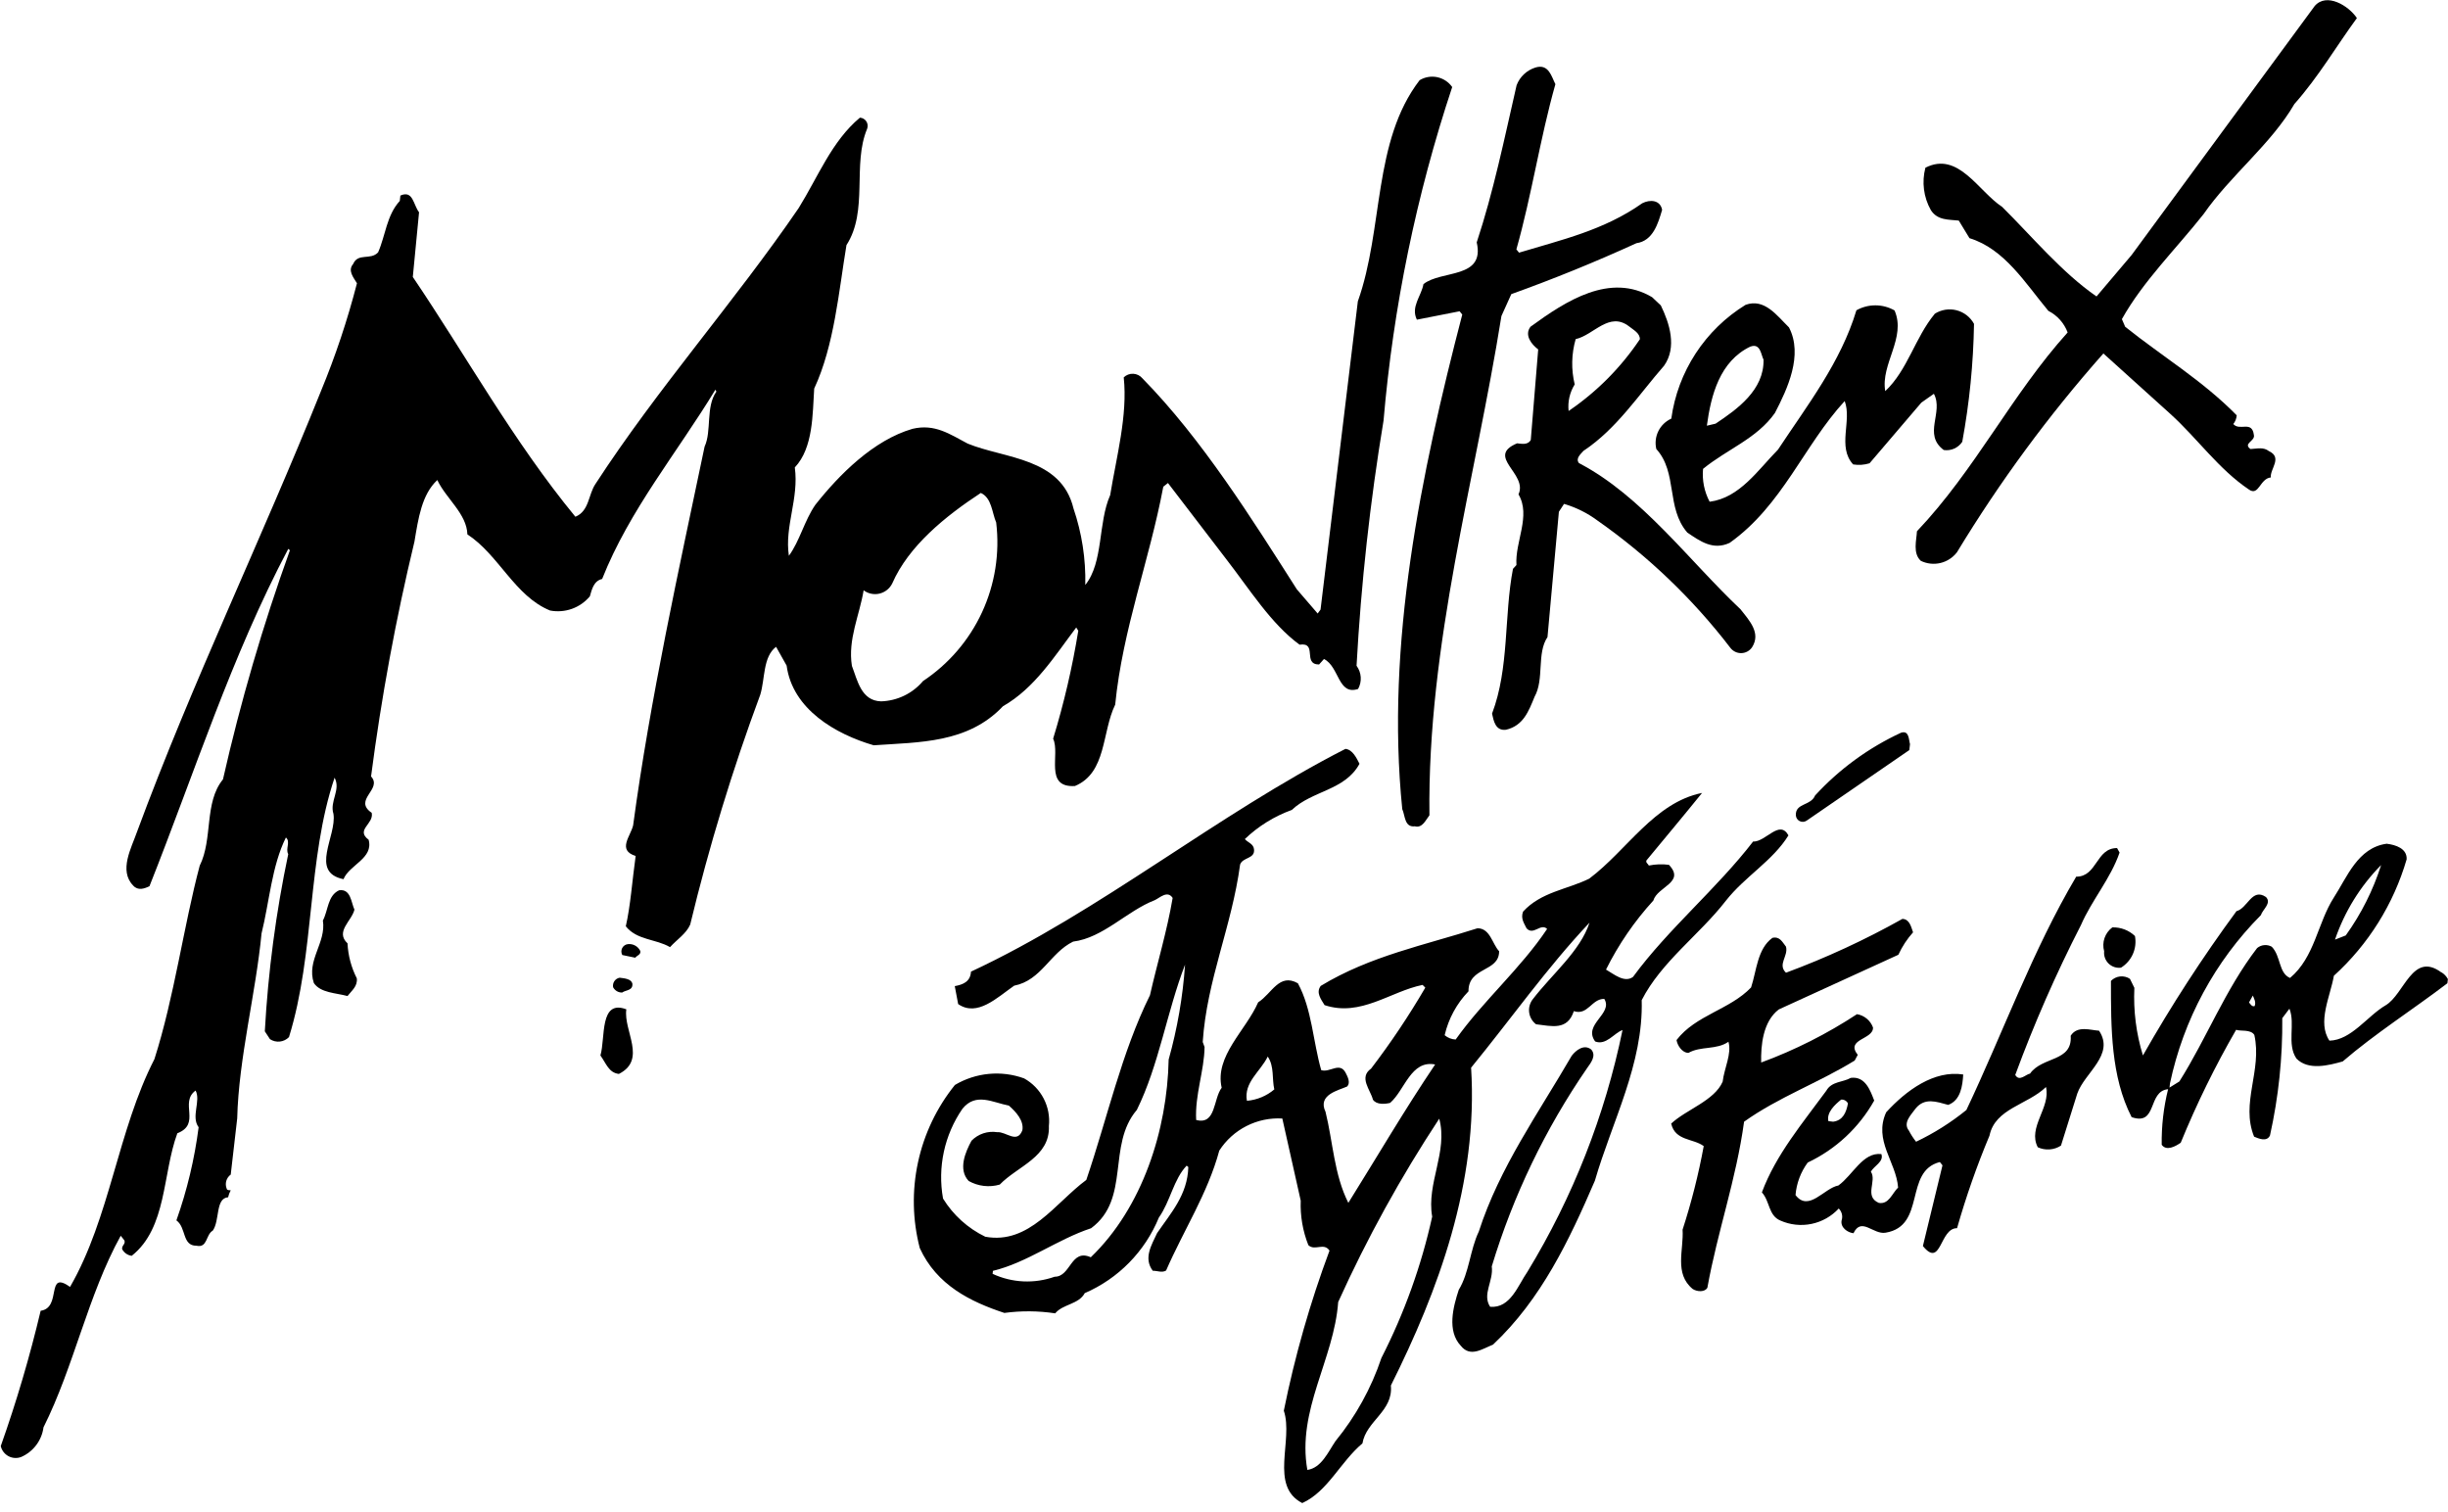
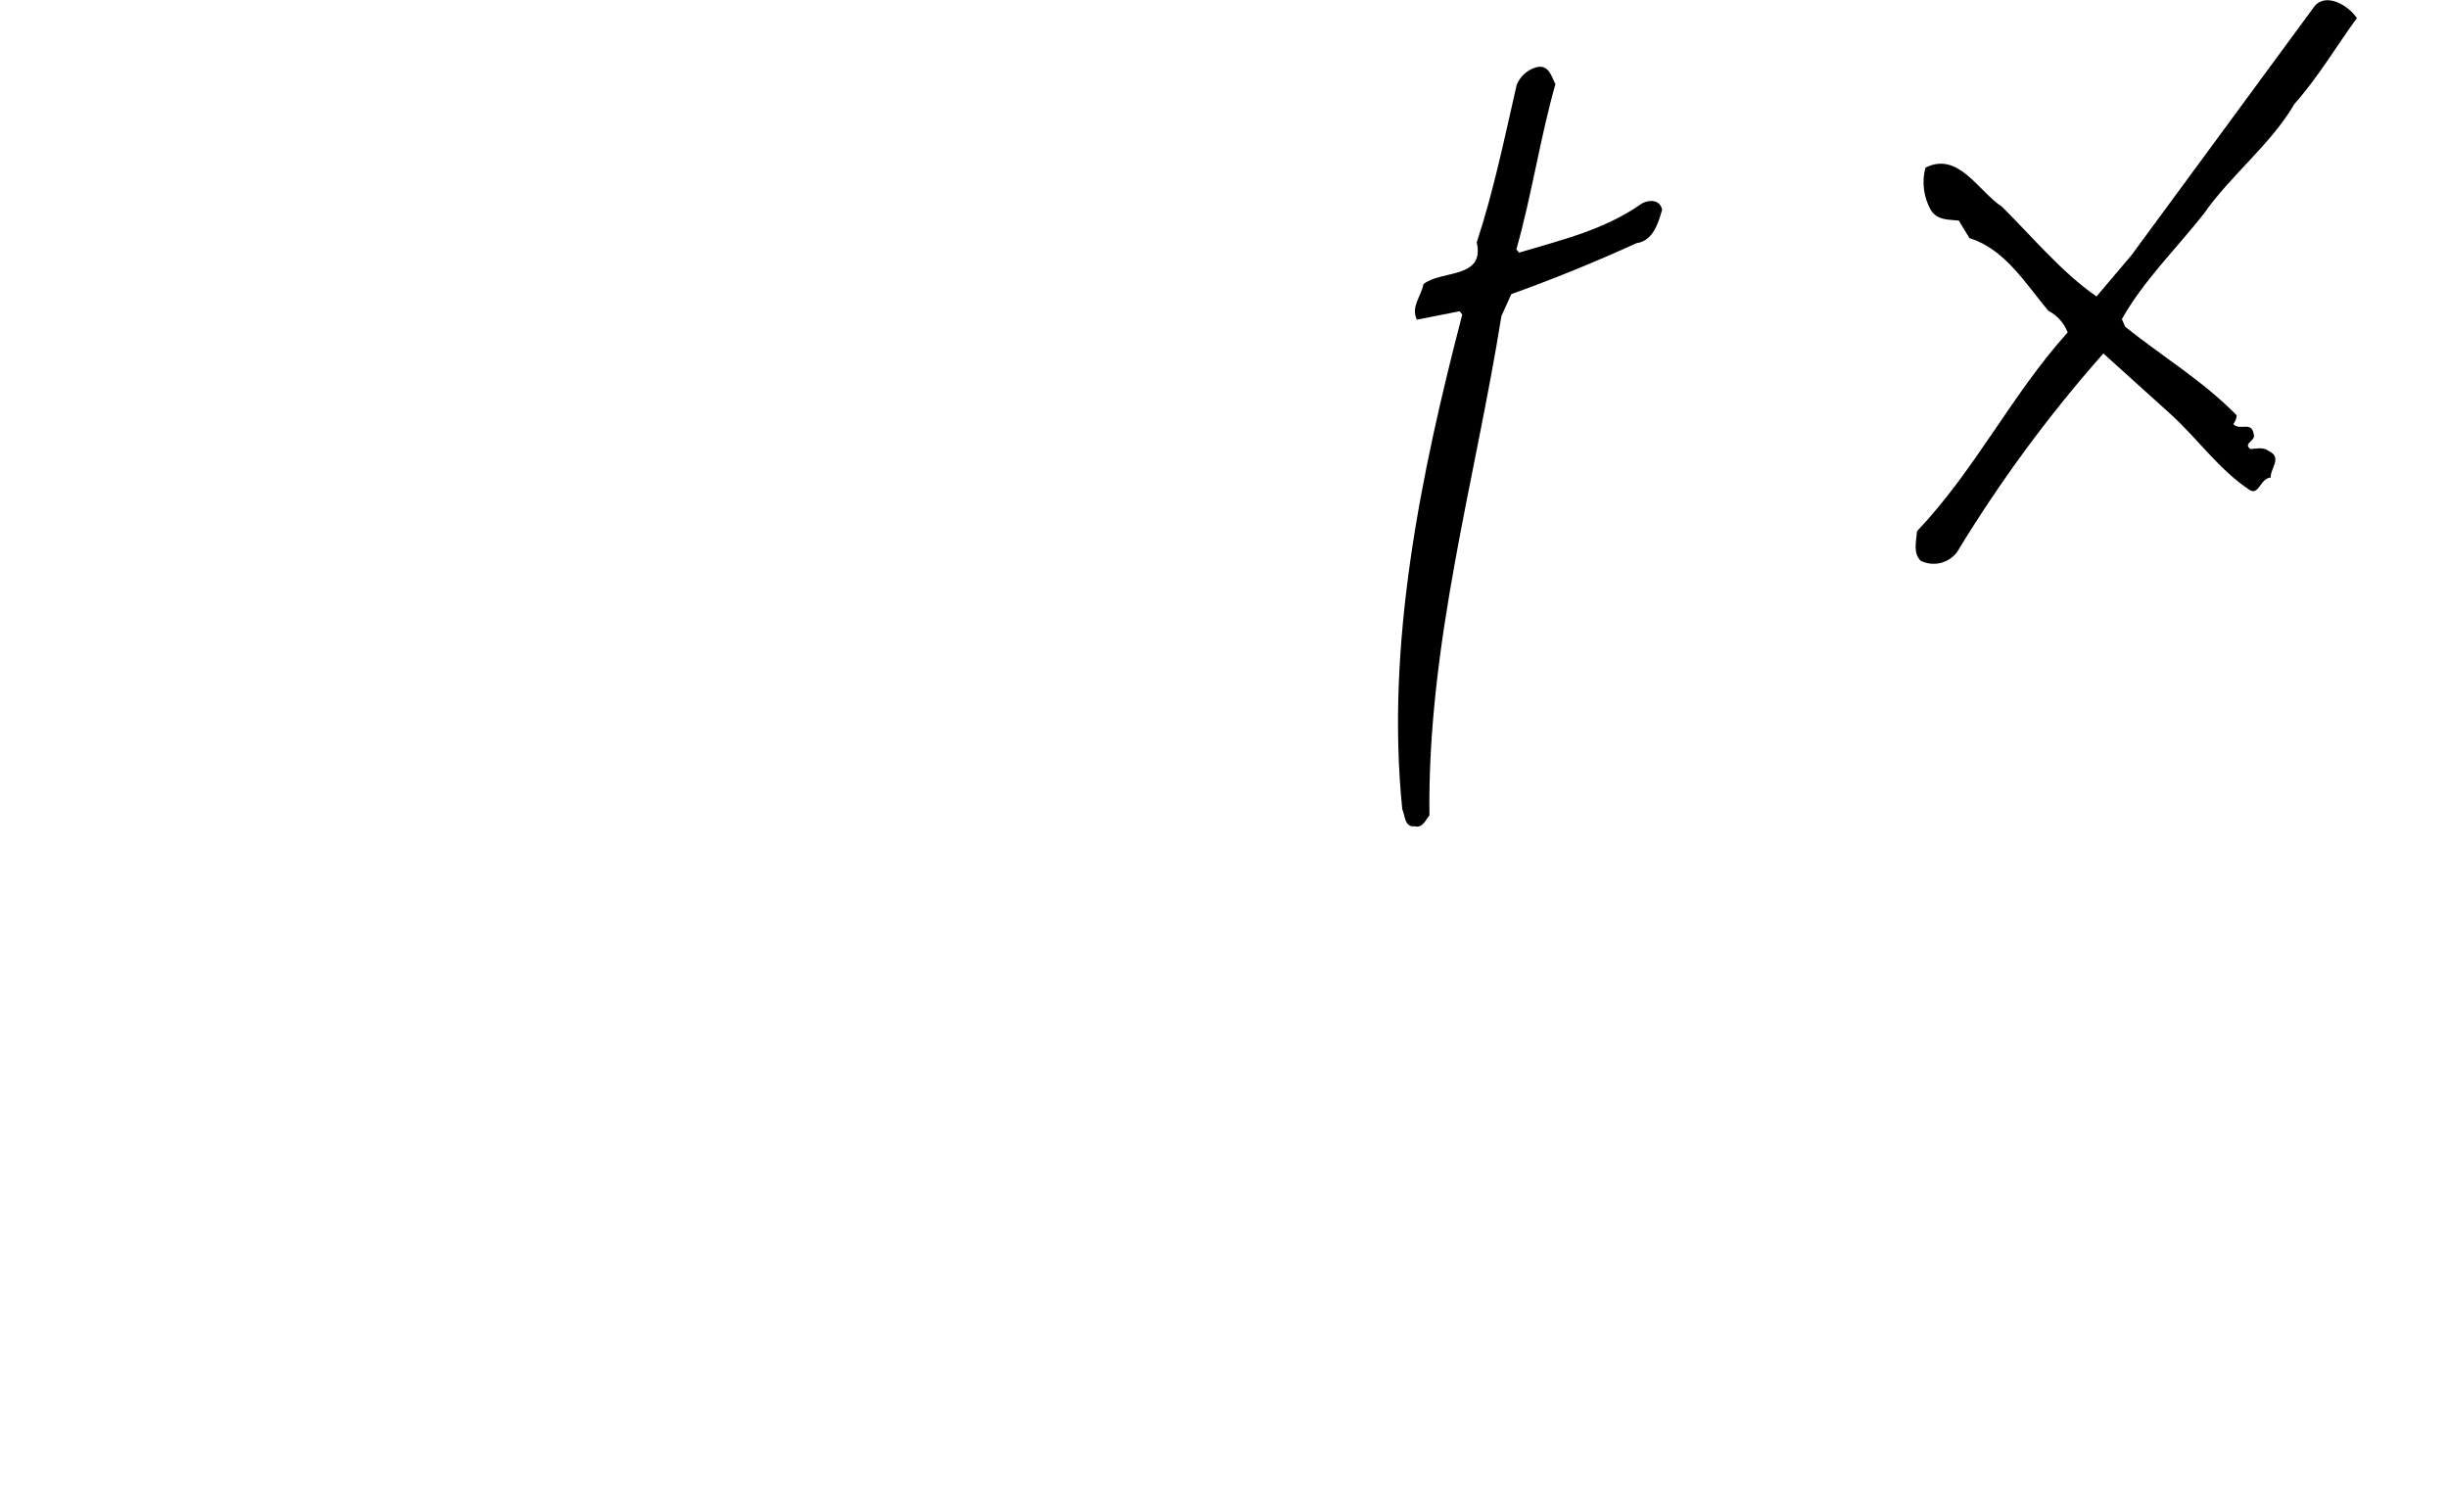
<svg xmlns="http://www.w3.org/2000/svg" width="149" height="92" viewBox="0 0 149 92" fill="none">
  <path fill-rule="evenodd" clip-rule="evenodd" d="M143.462 1.09C142.192 2.824 141.135 4.655 139.652 6.328C138.226 8.782 135.76 10.671 134.125 13.028C132.444 15.156 130.45 17.102 129.151 19.422L129.351 19.888C131.612 21.697 134.062 23.159 136.14 25.277C136.126 25.471 136.054 25.656 135.932 25.807C136.323 26.258 137.066 25.569 137.184 26.467C137.284 26.848 136.498 26.978 136.976 27.328C137.419 27.305 137.764 27.197 138.103 27.458C138.942 27.85 138.162 28.534 138.214 29.058C137.542 29.128 137.489 30.228 136.877 29.789C135.029 28.544 133.767 26.703 132.098 25.189L128.024 21.512C124.697 25.27 121.714 29.32 119.112 33.612C118.861 33.939 118.506 34.17 118.105 34.265C117.704 34.36 117.282 34.313 116.912 34.133C116.412 33.67 116.65 32.886 116.677 32.333C120.242 28.578 122.424 24.033 125.849 20.233C125.635 19.663 125.216 19.194 124.674 18.918C123.28 17.247 122.01 15.147 119.874 14.495L119.223 13.425C118.605 13.354 117.934 13.425 117.523 12.788C117.081 12.003 116.963 11.078 117.192 10.207C119.192 9.183 120.418 11.647 121.858 12.587C123.678 14.387 125.49 16.58 127.607 18.042L129.741 15.523L140.886 0.366C141.608 -0.473 142.952 0.345 143.456 1.102L143.462 1.09ZM94.669 5.13C93.739 8.414 93.228 11.893 92.296 15.177L92.457 15.377C95.016 14.602 97.627 14.018 99.957 12.37C100.428 12.129 101.05 12.164 101.167 12.77C100.924 13.59 100.618 14.66 99.603 14.801C97.109 15.941 94.57 16.974 91.987 17.901L91.386 19.233C89.797 29.187 86.874 39.208 87.004 49.619C86.787 49.889 86.579 50.419 86.115 50.29C85.478 50.365 85.528 49.633 85.35 49.244C84.331 39.211 86.487 28.806 89.002 19.144L88.841 18.944L86.24 19.456C85.852 18.674 86.516 18.013 86.641 17.29C87.74 16.421 90.398 16.99 89.882 14.751C90.895 11.697 91.569 8.421 92.309 5.189C92.406 4.932 92.561 4.7 92.762 4.513C92.963 4.325 93.204 4.186 93.466 4.106C94.266 3.868 94.434 4.661 94.674 5.131L94.669 5.13Z" fill="black" />
-   <path fill-rule="evenodd" clip-rule="evenodd" d="M105.955 37.098C102.829 34.157 99.932 30.175 96.106 28.186C95.881 27.902 96.206 27.644 96.376 27.443C98.412 26.092 99.759 23.999 101.286 22.258C102.081 21.133 101.621 19.679 101.086 18.586L100.555 18.086C98.001 16.576 95.334 18.295 93.155 19.886C92.766 20.394 93.216 20.962 93.624 21.267L93.172 26.781C92.99 27.091 92.63 27.013 92.34 26.981C90.403 27.79 93.012 28.828 92.425 30.088C93.196 31.393 92.203 32.975 92.3 34.388L92.088 34.621C91.535 37.506 91.874 40.642 90.815 43.432C90.915 43.885 91.025 44.489 91.661 44.414C92.722 44.168 93.043 43.283 93.404 42.404C94.004 41.33 93.523 39.763 94.19 38.772L94.883 31.148L95.196 30.668C95.923 30.88 96.606 31.219 97.214 31.668C100.293 33.824 103.025 36.438 105.314 39.419C105.392 39.524 105.494 39.609 105.611 39.667C105.728 39.724 105.857 39.753 105.988 39.75C106.119 39.747 106.246 39.712 106.361 39.649C106.475 39.586 106.573 39.497 106.645 39.388C107.185 38.529 106.496 37.788 105.95 37.097L105.955 37.098ZM95.846 23.398C95.626 22.489 95.646 21.538 95.905 20.639C97.005 20.397 97.946 18.921 99.165 19.872C99.435 20.087 99.818 20.279 99.812 20.647C98.66 22.367 97.188 23.849 95.475 25.013C95.414 24.448 95.544 23.879 95.845 23.398H95.846Z" fill="black" />
-   <path fill-rule="evenodd" clip-rule="evenodd" d="M117.758 19.104C116.558 20.551 116.111 22.527 114.747 23.804C114.459 22.149 116.041 20.562 115.313 18.893C114.96 18.692 114.561 18.585 114.154 18.584C113.748 18.582 113.348 18.686 112.993 18.884C112.038 22.055 110.006 24.659 108.219 27.365C107.009 28.59 105.89 30.304 104.058 30.536C103.733 29.922 103.594 29.227 103.658 28.536C105.123 27.336 106.929 26.7 108.031 25.136C108.79 23.675 109.764 21.612 108.889 19.927C108.161 19.217 107.401 18.134 106.246 18.553C105.028 19.302 103.991 20.312 103.209 21.509C102.427 22.707 101.92 24.062 101.725 25.479C101.382 25.634 101.104 25.902 100.938 26.239C100.771 26.577 100.727 26.961 100.813 27.327C102.121 28.769 101.397 30.897 102.697 32.41C103.483 32.942 104.267 33.51 105.279 33.039C108.49 30.755 109.795 27.108 112.279 24.409C112.731 25.604 111.81 27.193 112.793 28.265C113.127 28.32 113.47 28.297 113.793 28.196L116.945 24.504L117.708 23.966C118.314 25.104 117.02 26.43 118.308 27.389C118.524 27.421 118.745 27.392 118.944 27.303C119.144 27.214 119.314 27.071 119.435 26.889C119.872 24.52 120.111 22.119 120.15 19.71C120.039 19.506 119.886 19.327 119.703 19.185C119.519 19.042 119.308 18.939 119.083 18.882C118.857 18.825 118.623 18.815 118.393 18.853C118.164 18.891 117.945 18.976 117.75 19.102L117.758 19.104ZM106.546 21.093C107.162 20.869 107.187 21.609 107.339 21.885C107.384 23.733 105.739 24.907 104.421 25.785L103.89 25.909C104.139 24.057 104.674 21.981 106.546 21.09V21.093ZM88.386 5.293C88.169 4.987 87.844 4.774 87.477 4.697C87.11 4.621 86.727 4.686 86.406 4.881C83.546 8.604 84.221 13.916 82.646 18.342L80.376 37.101L80.201 37.339L78.933 35.866C76.217 31.609 73.167 26.724 69.533 23.025C69.464 22.943 69.38 22.876 69.284 22.828C69.189 22.781 69.084 22.753 68.977 22.748C68.871 22.742 68.764 22.759 68.664 22.797C68.564 22.835 68.473 22.893 68.397 22.968C68.646 25.282 67.949 27.819 67.572 30.135C66.825 31.818 67.172 34.218 66.057 35.601C66.093 34.02 65.85 32.445 65.34 30.948C64.592 27.839 61.154 27.922 58.901 26.999C57.824 26.433 56.901 25.773 55.54 26.099C53.176 26.785 51.093 28.868 49.625 30.726C48.962 31.682 48.671 32.938 48.016 33.826C47.744 32.026 48.636 30.359 48.377 28.449C49.51 27.249 49.454 25.182 49.557 23.649C50.781 21.025 51.057 17.702 51.521 14.918C52.868 12.825 51.864 10.018 52.779 7.838C52.807 7.765 52.817 7.686 52.809 7.607C52.8 7.529 52.774 7.454 52.731 7.388C52.688 7.322 52.631 7.267 52.563 7.228C52.495 7.188 52.418 7.165 52.34 7.161C50.628 8.587 49.786 10.774 48.61 12.666C44.71 18.366 40.01 23.654 36.246 29.45C35.803 30.099 35.871 31.103 35.021 31.45C31.238 26.85 28.371 21.65 25.126 16.856L25.506 12.918C25.153 12.472 25.148 11.55 24.37 11.903L24.333 12.23C23.533 13.096 23.463 14.342 23.013 15.359C22.55 15.859 21.796 15.367 21.494 16.069C21.152 16.469 21.511 16.881 21.727 17.239C21.15 19.477 20.418 21.671 19.534 23.806C15.914 32.826 11.706 41.52 8.334 50.642C8.002 51.6 7.217 52.984 8.106 53.896C8.4 54.225 8.785 54.086 9.097 53.937C11.846 47.014 14.103 39.902 17.546 33.405L17.646 33.491C16.002 38.05 14.641 42.707 13.571 47.434C12.412 48.848 12.971 51.051 12.155 52.689C11.182 56.337 10.607 60.689 9.398 64.463C7.165 68.813 6.698 74.105 4.264 78.322C2.764 77.264 3.786 79.594 2.475 79.775C1.813 82.562 1.003 85.311 0.046 88.011C0.076 88.142 0.134 88.265 0.216 88.371C0.298 88.477 0.402 88.565 0.52 88.627C0.639 88.69 0.77 88.726 0.904 88.733C1.038 88.741 1.172 88.719 1.297 88.67C1.658 88.511 1.971 88.262 2.208 87.947C2.444 87.632 2.596 87.261 2.647 86.87C4.514 83.141 5.34 78.849 7.347 75.209L7.573 75.493C7.657 75.724 7.39 75.804 7.437 76.03C7.495 76.138 7.577 76.231 7.679 76.301C7.78 76.371 7.896 76.415 8.018 76.43C10.168 74.723 9.882 71.447 10.794 68.972C12.26 68.403 10.899 67.104 11.905 66.372C12.238 67.001 11.611 67.96 12.09 68.606C11.841 70.538 11.387 72.438 10.737 74.274C11.35 74.714 11.073 75.824 11.959 75.816C12.643 75.969 12.516 75.142 12.95 74.898C13.389 74.284 13.103 72.925 13.885 72.867C13.916 72.719 13.97 72.576 14.044 72.443C13.936 72.43 13.822 72.454 13.798 72.343C13.737 72.193 13.729 72.027 13.773 71.872C13.818 71.717 13.913 71.581 14.044 71.486L14.438 68.066C14.525 64.427 15.576 60.42 15.919 56.81C16.4 54.875 16.537 52.716 17.402 50.971C17.702 51.227 17.359 51.666 17.544 51.982C16.795 55.536 16.319 59.141 16.118 62.767L16.432 63.245C16.609 63.362 16.822 63.414 17.033 63.391C17.244 63.368 17.441 63.272 17.589 63.12C19.175 57.994 18.689 52.298 20.365 47.331C20.758 48.077 20.051 48.769 20.296 49.531C20.509 50.883 18.818 53.084 20.907 53.508C21.266 52.628 22.748 52.246 22.437 51.108C21.623 50.499 22.768 50.151 22.625 49.471C21.464 48.671 23.306 48.039 22.585 47.255C23.209 42.447 24.09 37.676 25.226 32.963C25.462 31.553 25.667 30.102 26.617 29.216C27.15 30.346 28.408 31.264 28.448 32.523C30.368 33.776 31.332 36.283 33.481 37.157C33.925 37.242 34.383 37.206 34.809 37.055C35.235 36.903 35.612 36.64 35.902 36.293C36.021 35.901 36.121 35.359 36.65 35.236C38.313 31.036 41.223 27.542 43.543 23.717L43.603 23.835C42.944 24.755 43.327 26.235 42.886 27.181C41.332 34.596 39.565 42.575 38.536 50.234C38.388 50.881 37.551 51.743 38.69 52.095C38.478 53.618 38.378 55.118 38.09 56.375C38.765 57.227 39.919 57.138 40.782 57.644C41.205 57.176 41.76 56.835 42.009 56.274C43.152 51.529 44.577 46.855 46.275 42.279C46.57 41.317 46.43 39.974 47.237 39.366L47.879 40.509C48.236 43.168 50.863 44.686 53.179 45.359C55.966 45.164 58.906 45.244 61.046 42.983C62.979 41.883 64.2 39.918 65.506 38.189L65.631 38.389C65.269 40.611 64.758 42.805 64.1 44.958C64.545 45.894 63.534 47.952 65.427 47.838C67.364 47.029 67.058 44.562 67.877 42.886C68.332 38.294 69.954 34.131 70.805 29.622L71.089 29.397L74.646 34.042C76.058 35.863 77.364 37.967 79.099 39.236C80.223 39.071 79.255 40.436 80.286 40.442L80.586 40.107C81.528 40.583 81.435 42.343 82.662 41.931C82.783 41.711 82.839 41.462 82.822 41.211C82.805 40.961 82.717 40.721 82.568 40.519C82.842 35.518 83.391 30.536 84.211 25.595C84.802 18.685 86.206 11.868 88.393 5.287L88.386 5.293ZM56.168 41.465C55.853 41.834 55.465 42.133 55.028 42.343C54.591 42.553 54.115 42.669 53.631 42.685C52.417 42.655 52.193 41.414 51.852 40.526C51.595 38.911 52.317 37.447 52.566 35.926C52.703 36.029 52.861 36.101 53.03 36.135C53.198 36.17 53.372 36.167 53.538 36.126C53.705 36.085 53.861 36.008 53.994 35.9C54.128 35.792 54.236 35.656 54.31 35.501C55.31 33.22 57.546 31.413 59.698 30.001C60.364 30.301 60.373 31.184 60.634 31.801C60.859 33.667 60.56 35.559 59.772 37.265C58.983 38.971 57.734 40.423 56.167 41.46L56.168 41.465ZM116.255 45.287L116.212 45.651L109.968 49.942C109.906 49.986 109.833 50.012 109.757 50.018C109.681 50.023 109.605 50.008 109.537 49.974C109.469 49.939 109.411 49.887 109.371 49.823C109.33 49.758 109.308 49.684 109.306 49.608C109.281 48.867 110.218 49.049 110.476 48.416C111.951 46.81 113.729 45.512 115.707 44.595C116.207 44.432 116.175 45.018 116.254 45.285L116.255 45.287ZM129.946 56.965C130.016 57.335 129.973 57.717 129.821 58.061C129.669 58.406 129.417 58.696 129.097 58.894C128.96 58.912 128.821 58.899 128.69 58.855C128.559 58.812 128.44 58.739 128.341 58.643C128.243 58.547 128.167 58.429 128.12 58.3C128.073 58.17 128.056 58.031 128.071 57.894C127.997 57.63 128.005 57.349 128.094 57.09C128.184 56.83 128.35 56.604 128.571 56.441C128.824 56.434 129.076 56.477 129.312 56.567C129.549 56.658 129.765 56.794 129.948 56.969L129.946 56.965ZM116.446 56.736C116.079 57.145 115.775 57.608 115.546 58.108L108.269 61.435C107.299 62.171 107.169 63.635 107.196 64.666C109.246 63.911 111.202 62.923 113.028 61.724C113.248 61.761 113.454 61.856 113.625 61.999C113.797 62.141 113.927 62.327 114.003 62.537C114.028 63.277 112.303 63.225 113.074 64.2L112.887 64.547C110.666 65.912 108.243 66.777 106.155 68.269C105.675 71.789 104.54 74.939 103.922 78.369C103.78 78.647 103.303 78.629 103.028 78.45C101.884 77.508 102.492 76.066 102.412 74.84C102.952 73.175 103.382 71.476 103.699 69.754C103.053 69.275 101.964 69.444 101.718 68.383C102.628 67.53 104.35 66.991 104.851 65.832C104.951 64.996 105.415 64.132 105.204 63.403C104.482 63.911 103.517 63.651 102.767 64.081C102.367 64.071 102.085 63.598 102.045 63.298C103.217 61.773 105.279 61.458 106.581 60.098C106.92 59.068 106.962 57.746 107.881 57.079C108.334 56.979 108.481 57.332 108.706 57.615C108.862 58.186 108.175 58.697 108.706 59.201C111.15 58.295 113.519 57.2 115.792 55.925C116.234 55.939 116.325 56.425 116.438 56.735L116.446 56.736ZM148.601 59.186C146.835 57.877 146.347 60.512 145.201 61.186C144.093 61.833 143.114 63.305 141.783 63.336C141.028 62.216 141.835 60.65 142.054 59.386C144.155 57.478 145.687 55.026 146.482 52.302C146.522 51.643 145.81 51.414 145.265 51.351C143.504 51.591 142.853 53.396 142.049 54.629C141.059 56.174 140.894 58.256 139.384 59.52C138.684 59.22 138.837 58.203 138.275 57.62C138.135 57.541 137.975 57.507 137.815 57.521C137.656 57.536 137.504 57.598 137.381 57.701C135.431 60.241 134.319 63.173 132.65 65.819L132.05 66.192L132.078 65.937C132.896 62.063 134.816 58.508 137.608 55.7C137.722 55.345 138.282 54.967 137.919 54.593C137.063 54.015 136.808 55.276 136.125 55.455C134.056 58.268 132.155 61.2 130.431 64.236C130.021 62.905 129.845 61.512 129.91 60.121L129.642 59.574C129.465 59.457 129.252 59.405 129.041 59.428C128.83 59.451 128.633 59.547 128.485 59.699C128.485 62.575 128.478 65.522 129.743 67.99C131.337 68.542 130.698 66.404 131.964 66.29C131.689 67.396 131.558 68.533 131.575 69.673C131.861 70.073 132.411 69.773 132.732 69.548C133.699 67.183 134.826 64.887 136.104 62.675C136.351 62.775 136.993 62.631 137.212 62.987C137.7 65.145 136.366 67.129 137.198 69.179C137.445 69.279 137.969 69.526 138.165 69.106C138.686 66.763 138.937 64.367 138.913 61.967L139.349 61.39C139.721 62.317 139.175 63.544 139.774 64.425C140.498 65.172 141.752 64.837 142.591 64.601C144.554 62.911 146.862 61.443 148.963 59.843L148.993 59.588C148.901 59.418 148.766 59.275 148.6 59.175L148.601 59.186ZM144.931 52.644C144.443 54.178 143.716 55.624 142.777 56.931L142.122 57.187C142.705 55.479 143.666 53.925 144.935 52.642L144.931 52.644ZM137.231 61.231C137.077 61.286 136.984 61.131 136.889 61.007L137.122 60.591C137.177 60.746 137.334 60.985 137.231 61.231Z" fill="black" />
-   <path fill-rule="evenodd" clip-rule="evenodd" d="M21.573 55.36C21.42 56.044 20.386 56.697 21.152 57.414C21.188 58.156 21.381 58.881 21.718 59.543C21.772 60.029 21.412 60.282 21.152 60.62C20.437 60.427 19.515 60.432 19.104 59.831C18.636 58.45 19.866 57.376 19.653 56.024C19.983 55.399 19.938 54.509 20.639 54.184C21.355 54.078 21.373 54.931 21.573 55.36ZM38.973 57.881C39.02 58.108 38.758 58.151 38.668 58.288L37.876 58.124C37.841 58.06 37.821 57.988 37.82 57.915C37.819 57.842 37.835 57.769 37.868 57.704C37.901 57.639 37.95 57.582 38.01 57.54C38.069 57.498 38.139 57.471 38.211 57.462C38.366 57.443 38.523 57.473 38.66 57.549C38.797 57.624 38.906 57.739 38.973 57.881ZM126.035 63.041C126.146 64.641 124.309 64.28 123.56 65.341C123.296 65.385 122.909 65.855 122.66 65.423C123.808 62.303 125.143 59.257 126.66 56.3C127.313 54.79 128.46 53.484 129.01 51.889L128.857 51.614C127.566 51.614 127.657 53.356 126.37 53.356C123.715 57.842 121.924 62.834 119.686 67.556C118.746 68.319 117.718 68.967 116.624 69.488C116.457 69.277 116.311 69.05 116.187 68.812C115.8 68.325 116.336 67.834 116.601 67.459C117.157 66.785 117.864 67.051 118.579 67.245C119.349 66.964 119.453 66.055 119.493 65.395C117.718 65.118 116.027 66.36 114.804 67.695C114.018 69.41 115.415 70.714 115.53 72.276C115.156 72.639 114.967 73.318 114.353 73.209C113.441 72.809 114.253 71.871 113.872 71.309C114.059 70.962 114.68 70.701 114.511 70.239C113.384 70.108 112.78 71.514 111.896 72.15C111.031 72.308 110.085 73.785 109.286 72.733C109.346 72.017 109.603 71.332 110.029 70.754C111.737 69.947 113.151 68.629 114.076 66.982C113.847 66.402 113.548 65.482 112.649 65.601C112.175 65.877 111.484 65.801 111.157 66.387C109.714 68.359 108.093 70.273 107.239 72.571C107.731 73.107 107.63 73.98 108.368 74.286C108.962 74.549 109.624 74.62 110.261 74.488C110.897 74.356 111.476 74.029 111.917 73.552C112.01 73.644 112.076 73.76 112.107 73.887C112.138 74.014 112.133 74.147 112.092 74.272C112.006 74.705 112.45 75.014 112.814 75.056C113.299 74.043 114.019 75.156 114.771 75.023C117.253 74.609 115.871 71.28 118.071 70.723L118.231 70.923L117.039 75.836C118.17 77.22 118.05 74.736 119.118 74.749C119.664 72.833 120.323 70.952 121.093 69.116C121.432 67.459 123.41 67.245 124.531 66.157C124.831 67.409 123.4 68.607 124.031 69.823C124.256 69.927 124.503 69.973 124.75 69.955C124.997 69.938 125.236 69.858 125.443 69.723L126.435 66.558C126.877 65.282 128.735 64.205 127.761 62.729C127.249 62.705 126.436 62.391 126.03 63.044L126.035 63.041ZM112.06 66.924C112.145 66.915 112.23 66.933 112.305 66.975C112.38 67.016 112.44 67.079 112.477 67.156C112.377 67.698 112.177 68.19 111.577 68.268L111.287 68.234C111.162 67.704 111.699 67.214 112.063 66.924H112.06ZM38.488 59.852C38.546 60.301 38.074 60.247 37.871 60.407C37.758 60.411 37.646 60.383 37.548 60.326C37.451 60.269 37.371 60.186 37.318 60.086C37.306 60.021 37.306 59.955 37.319 59.891C37.333 59.826 37.359 59.765 37.396 59.711C37.433 59.657 37.481 59.611 37.536 59.575C37.592 59.54 37.654 59.516 37.718 59.505C38.045 59.544 38.409 59.586 38.488 59.852ZM38.122 61.432C37.935 62.737 39.392 64.49 37.669 65.361C37.05 65.29 36.895 64.719 36.545 64.236C36.861 63.165 36.473 60.797 38.129 61.431L38.122 61.432ZM106.722 51.195C104.511 54.073 101.538 56.533 99.394 59.457C98.871 59.838 98.235 59.287 97.751 59.01C98.512 57.483 99.481 56.069 100.631 54.81C100.878 53.954 102.601 53.71 101.581 52.634C101.175 52.581 100.762 52.596 100.36 52.678C100.301 52.56 100.16 52.508 100.213 52.366C101.325 51.02 102.481 49.642 103.598 48.259C100.691 48.845 99.031 51.751 96.73 53.476C95.401 54.134 93.798 54.281 92.703 55.482C92.544 55.906 92.769 56.19 92.917 56.502C93.344 56.956 93.768 56.158 94.167 56.535C92.567 58.935 90.267 60.916 88.601 63.266C88.355 63.256 88.119 63.164 87.931 63.004C88.163 61.998 88.665 61.075 89.381 60.333C89.371 58.82 91.246 59.184 91.246 57.894C90.821 57.439 90.706 56.504 89.933 56.494C86.718 57.525 83.4 58.174 80.388 60.003C80.082 60.41 80.405 60.816 80.621 61.173C82.821 61.905 84.621 60.343 86.587 59.943L86.752 60.109C85.756 61.818 84.653 63.464 83.452 65.037C82.689 65.576 83.414 66.324 83.566 66.929C83.786 67.249 84.308 67.199 84.612 67.123C85.512 66.342 85.871 64.503 87.351 64.785C85.484 67.556 83.83 70.385 82.068 73.208C81.198 71.487 81.132 69.488 80.679 67.666C80.174 66.613 81.493 66.359 82 66.123C82.21 65.89 82.03 65.537 81.909 65.302C81.548 64.597 80.95 65.302 80.417 65.13C79.917 63.378 79.851 61.416 78.998 59.844C77.857 59.196 77.416 60.472 76.579 61.003C75.827 62.723 73.918 64.272 74.359 66.203C73.839 66.881 74.022 68.486 72.806 68.162C72.723 66.641 73.299 65.162 73.317 63.724L73.205 63.417C73.454 59.649 74.972 56.395 75.48 52.617C75.644 52.157 76.404 52.281 76.326 51.682C76.291 51.346 75.926 51.268 75.77 51.065C76.589 50.281 77.563 49.678 78.629 49.293C79.871 48.109 81.86 48.117 82.747 46.486C82.568 46.133 82.33 45.627 81.894 45.577C74.06 49.577 66.968 55.47 59.1 59.135C59.065 59.757 58.6 59.927 58.113 60.017L58.319 61.109C59.48 61.909 60.686 60.717 61.728 59.99C63.387 59.665 63.912 57.99 65.318 57.307C67.151 57.076 68.593 55.437 70.29 54.783C70.602 54.635 71.061 54.171 71.375 54.65C71.031 56.675 70.441 58.597 69.993 60.572C68.265 64.06 67.399 68.051 66.119 71.812C64.225 73.212 62.642 75.761 59.97 75.269C58.909 74.755 58.017 73.949 57.399 72.946C57.057 71.039 57.482 69.074 58.581 67.48C59.398 66.469 60.43 67.104 61.405 67.288C61.841 67.669 62.331 68.206 62.228 68.788C61.909 69.636 61.228 68.857 60.702 68.907C60.418 68.861 60.127 68.885 59.853 68.975C59.58 69.066 59.332 69.221 59.131 69.427C58.756 70.12 58.303 71.175 58.959 71.876C59.244 72.036 59.558 72.139 59.883 72.176C60.208 72.214 60.537 72.186 60.851 72.095C61.939 70.967 63.919 70.421 63.842 68.532C63.902 67.954 63.791 67.371 63.523 66.855C63.255 66.34 62.841 65.914 62.333 65.632C61.645 65.383 60.911 65.289 60.183 65.359C59.455 65.428 58.751 65.658 58.122 66.032C57.016 67.405 56.246 69.018 55.875 70.742C55.503 72.466 55.54 74.253 55.983 75.96C57.014 78.217 59.072 79.228 61.132 79.907C62.159 79.768 63.201 79.776 64.225 79.932C64.697 79.359 65.651 79.396 66.025 78.702C68.071 77.816 69.69 76.165 70.536 74.102C71.236 73.114 71.431 71.772 72.228 70.942L72.328 71.028C72.281 72.718 71.269 73.819 70.428 75.048C70.086 75.783 69.588 76.574 70.164 77.34C70.423 77.333 70.738 77.48 70.977 77.323C72.03 74.902 73.507 72.638 74.213 70.028C74.622 69.391 75.193 68.875 75.868 68.532C76.542 68.188 77.295 68.03 78.05 68.074L79.17 73.074C79.135 73.998 79.293 74.92 79.634 75.781C80.034 76.159 80.576 75.595 80.922 76.114C79.74 79.283 78.81 82.541 78.141 85.857C78.741 87.657 77.241 90.435 79.263 91.479C80.819 90.774 81.578 88.979 82.926 87.847C83.157 86.472 84.81 85.888 84.657 84.324C87.533 78.573 89.984 71.999 89.54 64.981C91.94 62.049 94.145 58.913 96.749 56.152C96.179 57.894 94.471 59.281 93.301 60.806C93.211 60.918 93.145 61.047 93.106 61.186C93.066 61.325 93.055 61.47 93.073 61.613C93.091 61.756 93.138 61.894 93.21 62.018C93.282 62.143 93.378 62.252 93.493 62.339C94.438 62.448 95.4 62.739 95.793 61.539C96.646 61.821 96.875 60.78 97.647 60.794C98.206 61.707 96.327 62.337 97.091 63.385C97.761 63.647 98.258 62.856 98.756 62.692C97.687 67.89 95.73 72.865 92.971 77.398C92.398 78.217 91.94 79.639 90.698 79.532C90.198 78.774 90.915 77.972 90.798 77.074C92.099 72.768 94.061 68.691 96.613 64.989C96.832 64.683 97.177 64.243 96.851 63.874C96.412 63.529 95.924 63.916 95.664 64.254C93.641 67.744 91.27 71.047 90.009 74.954C89.474 76.071 89.425 77.467 88.789 78.5C88.45 79.53 88.059 81 88.913 81.905C89.493 82.636 90.219 82.093 90.874 81.836C93.809 79.078 95.514 75.478 97.074 71.86C98.116 68.26 100.03 64.754 99.924 60.871C101.114 58.538 103.441 56.89 105.042 54.826C106.209 53.338 107.904 52.39 108.856 50.842C108.309 49.855 107.486 51.235 106.713 51.219L106.722 51.195ZM71.131 64.495C71.045 68.761 69.542 73.495 66.392 76.519C65.165 75.972 65.187 77.707 64.192 77.703C62.959 78.142 61.602 78.079 60.415 77.527L60.436 77.345C62.52 76.845 64.341 75.436 66.411 74.752C68.829 72.966 67.361 69.702 69.194 67.552C70.539 64.832 71.025 61.569 72.129 58.711C71.995 60.667 71.659 62.605 71.129 64.494L71.131 64.495ZM75.894 66.995C75.694 65.866 76.725 65.212 77.162 64.303C77.571 64.903 77.412 65.659 77.562 66.303C77.093 66.7 76.511 66.943 75.898 66.996L75.894 66.995ZM87.172 74.045C86.513 77.031 85.474 79.921 84.082 82.645C83.465 84.486 82.518 86.201 81.288 87.705C80.843 88.354 80.435 89.34 79.573 89.461C78.926 85.811 81.193 82.755 81.45 79.244C83.203 75.367 85.26 71.635 87.601 68.084C88.141 70.1 86.815 72.012 87.171 74.044L87.172 74.045ZM3.972 79.172C3.931 79.204 3.85 79.272 3.781 79.225L3.896 78.869C3.934 78.908 3.961 78.956 3.974 79.008C3.987 79.061 3.986 79.117 3.971 79.169L3.972 79.172Z" fill="black" />
</svg>